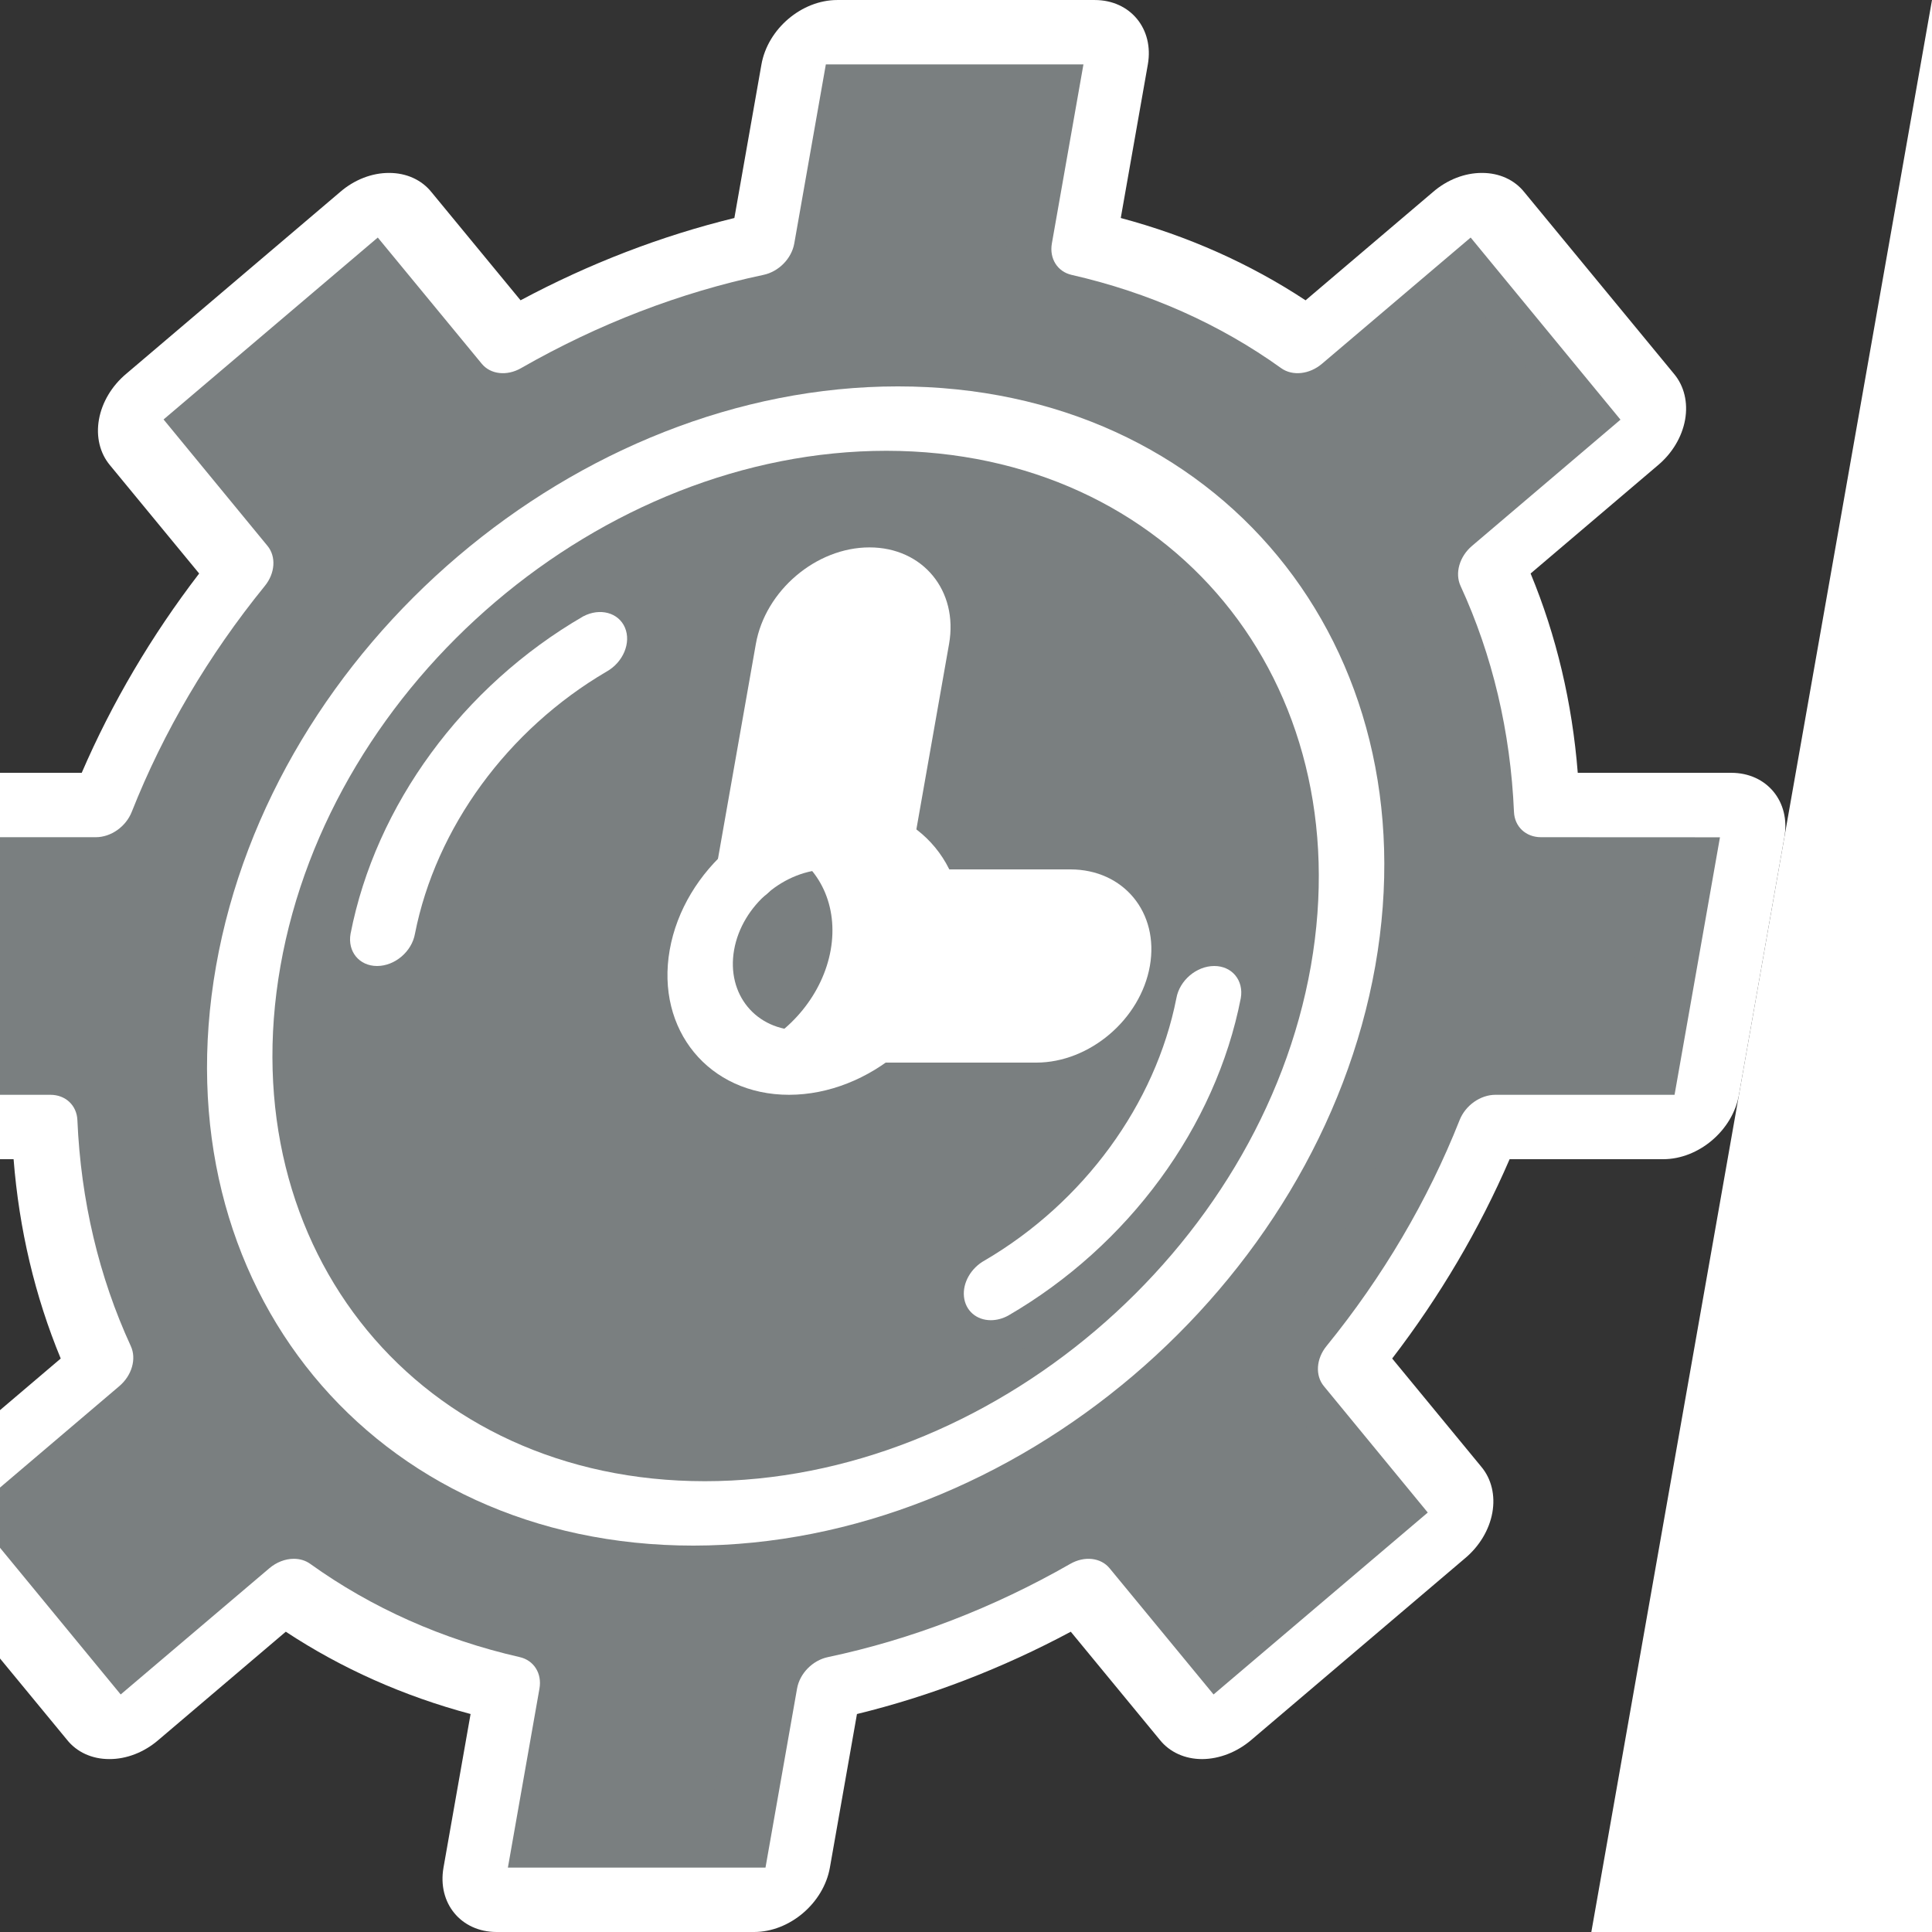
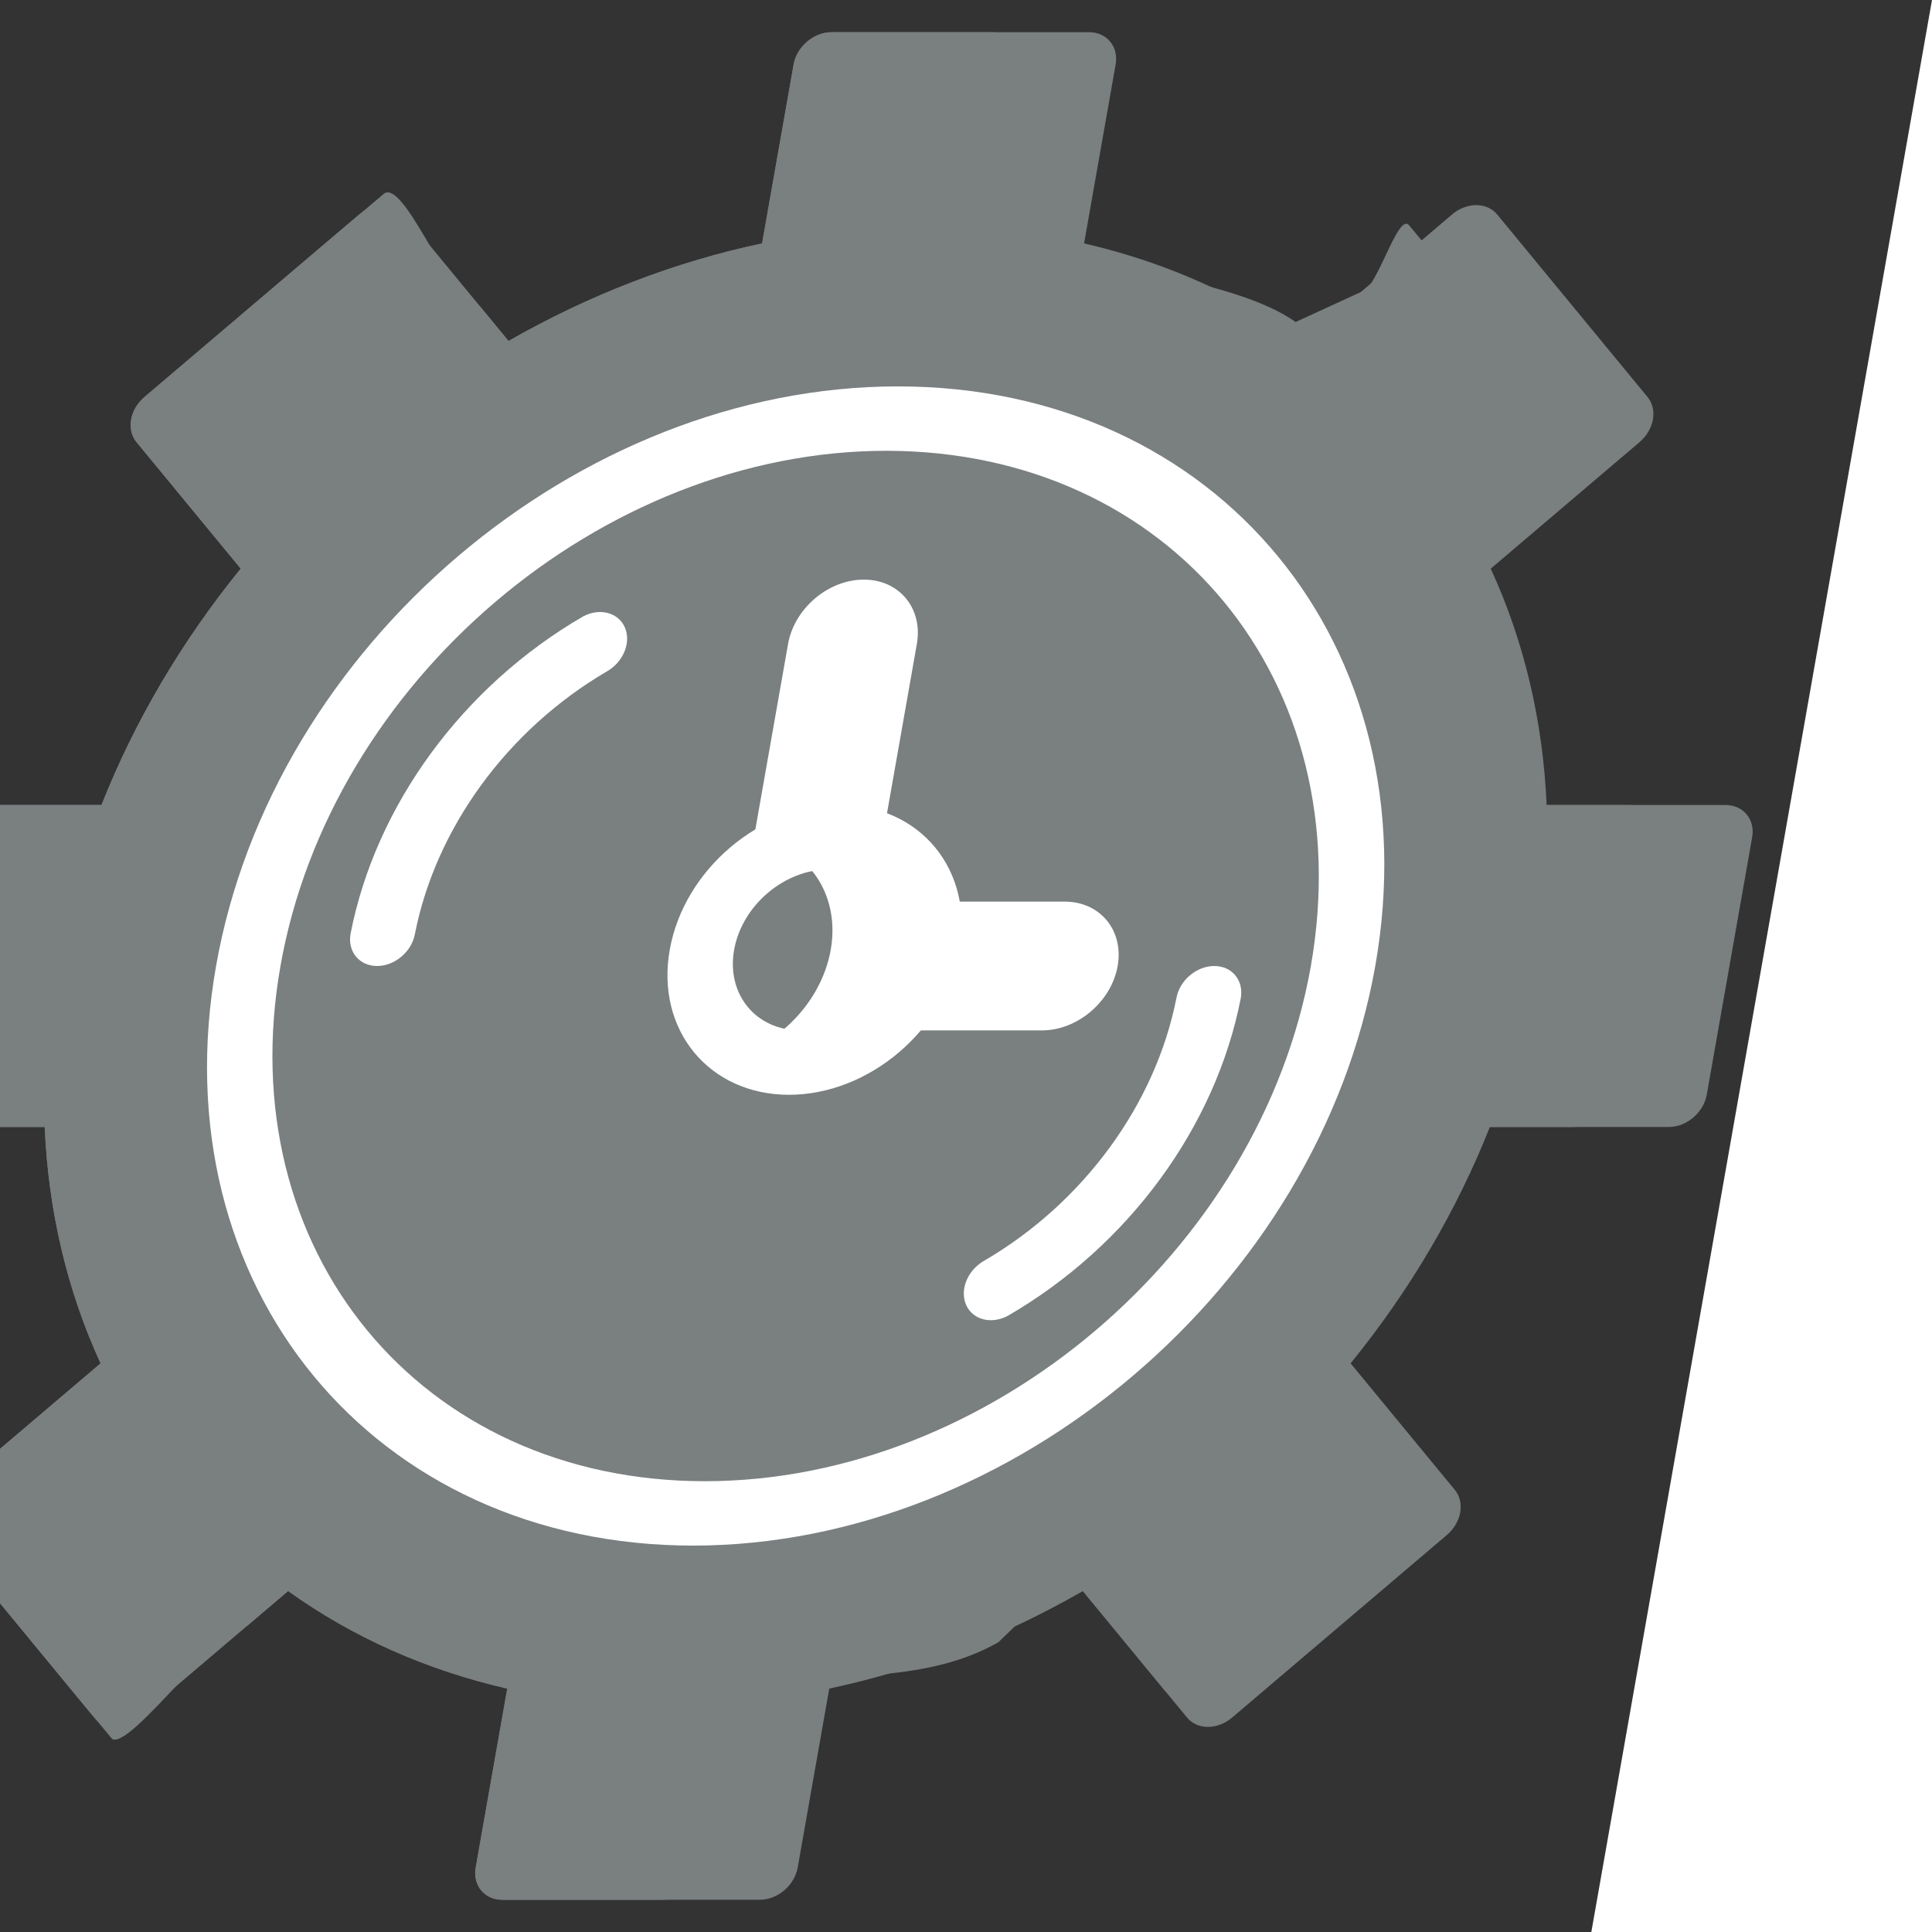
<svg xmlns="http://www.w3.org/2000/svg" transform="skewX(-10)" fill="#FFFFFF" version="1.1" id="manuaos" x="0px" y="0px" viewBox="0 0 512 512" style="enable-background:new 0 0 512 512;" xml:space="preserve">
  <rect x="0" y="0" width="512" height="512" fill="#333333" stroke="none" />
  <path d="m503.465 221.867v68.266c-.012 4.707-3.824 8.52-8.531 8.535h-47.445c-4.879 22.23-13.629 43.434-25.855 62.633l33.449 33.453c1.637 1.59 2.562 3.773 2.562 6.059 0 2.281-.926 4.465-2.562 6.059l-48.211 48.211c-1.594 1.637-3.777 2.562-6.059 2.562-2.285 0-4.469-.926-6.059-2.562l-6.742-6.742-26.711-26.707c-5.289 3.328-10.668 6.484-16.297 9.301-14.688 7.445-30.258 13.008-46.336 16.555v47.445c-.016 4.707-3.828 8.52-8.535 8.531h-68.266c-4.707-.012-8.52-3.824-8.535-8.531v-47.445c-22.23-4.879-43.434-13.633-62.633-25.855l-9.301 9.301-24.152 24.148c-1.59 1.637-3.773 2.562-6.059 2.562-2.281 0-4.465-.926-6.059-2.562l-6.738-6.742-41.473-41.469c-1.637-1.594-2.562-3.777-2.562-6.059 0-2.285.926-4.469 2.562-6.059l33.449-33.453c-12.227-19.199-20.977-40.402-25.855-62.633h-47.445c-4.707-.016-8.52-3.828-8.531-8.535v-68.266c.012-4.707 3.824-8.52 8.531-8.535h47.445c4.879-22.23 13.629-43.434 25.855-62.633l-33.449-33.453c-1.637-1.59-2.562-3.773-2.562-6.059 0-2.281.926-4.465 2.562-6.059l48.211-48.211c1.594-1.637 3.777-2.562 6.059-2.562 2.285 0 4.469.926 6.059 2.562l33.453 33.449c19.199-12.223 40.402-20.977 62.633-25.855v-47.445c.016-4.707 3.828-8.52 8.535-8.531h68.266c4.707.012 8.52 3.824 8.535 8.531v47.445c16.078 3.547 31.648 9.109 46.336 16.555 5.629 2.816 11.008 5.973 16.297 9.301l26.711-26.707 6.742-6.742c1.59-1.637 3.773-2.562 6.059-2.562 2.281 0 4.465.926 6.059 2.562l48.211 48.211c1.637 1.594 2.562 3.777 2.562 6.059 0 2.285-.926 4.469-2.562 6.059l-33.449 33.453c12.227 19.199 20.977 40.402 25.855 62.633h47.445c4.707.016 8.52 3.828 8.531 8.535zm0 0" fill="#7a7f80" />
  <path d="m477.867 221.867v68.266c-.016 4.707-3.828 8.52-8.535 8.535h-40.754c-3.914.023-7.312 2.711-8.238 6.516-4.531 17.707-11.543 34.688-20.828 50.434-2.02 3.34-1.508 7.629 1.238 10.402l28.734 28.734c1.637 1.59 2.559 3.773 2.559 6.059 0 2.281-.922 4.465-2.559 6.059l-41.473 41.469-26.711-26.707c-5.289 3.328-10.668 6.484-16.297 9.301l-3.672 4.266c-16.867 10.715-39.891 8.168-60.699 10.977-4.297.527-7.535 4.164-7.566 8.492v40.266c-.012 4.707-3.824 8.52-8.531 8.531h-42.668c-4.707-.012-8.52-3.824-8.535-8.531v-47.445c-22.23-4.879-43.434-13.633-62.633-25.855l-9.301 9.301c-5.633-2.816-25.176 33.195-30.465 29.867l-12.543-12.461-41.473-41.469c-1.637-1.594-2.562-3.777-2.562-6.059 0-2.285.926-4.469 2.562-6.059l33.449-33.453c-12.227-19.199-20.977-40.402-25.855-62.633h-47.445c-4.707-.016-8.52-3.828-8.531-8.535v-68.266c.012-4.707 3.824-8.52 8.531-8.535h47.445c4.879-22.23 13.629-43.434 25.855-62.633l-33.449-33.453c-1.637-1.59-2.562-3.773-2.562-6.059 0-2.281.926-4.465 2.562-6.059l41.473-41.469 12.543-12.461c5.289-3.328 24.832 32.684 30.465 29.867l9.301 9.301c19.199-12.223 40.402-20.977 62.633-25.855v-47.445c.016-4.707 3.828-8.52 8.535-8.531h42.668c4.707.012 8.52 3.824 8.531 8.531v40.434c-.02 4.113 2.91 7.652 6.957 8.395 23.727 4.367 61.223 8.547 78.375 19.438l17.066-8.531c3.328-3.414 5.207-20.48 8.535-17.066l45.484 45.395c1.637 1.594 2.559 3.777 2.559 6.059 0 2.285-.922 4.469-2.559 6.059l-28.738 28.734c-2.746 2.777-3.254 7.062-1.234 10.406 9.285 15.746 16.297 32.723 20.828 50.434.926 3.801 4.32 6.488 8.238 6.516h40.754c4.707.012 8.52 3.824 8.535 8.531zm0 0" fill="#7a7f80" />
  <path d="m401.066 256c.004 38.477-15.277 75.375-42.484 102.582s-64.105 42.488-102.582 42.484c-4.438 0-8.703-.172-13.055-.598-35.328-3.121-68.266-19.164-92.504-45.055-11.32-11.887-20.477-25.664-27.051-40.703v-.086c-8.246-18.441-12.492-38.422-12.457-58.625-.012-75.188 57.449-137.914 132.352-144.469 4.227-.414 8.469-.613 12.715-.598 80.082.086 144.98 64.984 145.066 145.066zm0 0" fill="#7a7f80" />
  <path d="m375.465 256c.027 75.258-57.543 138.016-132.52 144.469-35.328-3.121-68.266-19.164-92.504-45.055-11.32-11.887-20.477-25.664-27.051-40.703v-.086c-8.246-18.441-12.492-38.422-12.457-58.625-.012-75.188 57.449-137.914 132.352-144.469 74.789 6.734 132.105 69.379 132.18 144.469zm0 0" fill="#7a7f80" />
  <path d="m281.09 273.066h43.176c9.426 0 17.066-7.641 17.066-17.066s-7.641-17.066-17.066-17.066h-37.117l-14.082-14.082v-54.184c0-9.426-7.641-17.066-17.066-17.066s-17.066 7.641-17.066 17.066v60.242zm0 0" fill="#FFFFFF" />
  <path d="m290.133 251.734c-.02 16.484-13.379 29.848-29.867 29.867-4.441.031-8.828-.992-12.801-2.988-10.414-4.895-17.066-15.371-17.066-26.879 0-11.512 6.652-21.984 17.066-26.883 3.973-1.996 8.359-3.02 12.801-2.984 16.488.02 29.848 13.379 29.867 29.867zm0 0" fill="#FFFFFF" />
  <path d="m264.535 251.734c0 11.512-6.648 21.984-17.07 26.879-10.414-4.895-17.066-15.371-17.066-26.879 0-11.512 6.652-21.984 17.066-26.883 10.422 4.895 17.07 15.371 17.07 26.883zm0 0" fill="#7a7f80" />
-   <path d="m290.133 512h-68.266c-9.422-.012-17.055-7.645-17.066-17.066v-40.703c-18.551-4.73-36.336-12.078-52.816-21.812l-28.699 28.695c-3.184 3.25-7.543 5.078-12.094 5.059h-.016c-4.582.012-8.969-1.844-12.152-5.141l-48.141-48.129c-3.25-3.203-5.07-7.582-5.059-12.148.016-4.562 1.863-8.93 5.133-12.117l28.617-28.617c-9.73-16.484-17.074-34.27-21.805-52.82h-40.703c-9.422-.012-17.055-7.645-17.066-17.066v-68.266c.012-9.422 7.645-17.055 17.066-17.066h40.703c4.734-18.551 12.074-36.336 21.809-52.82l-28.695-28.695c-3.25-3.207-5.07-7.586-5.059-12.152.016-4.562 1.863-8.93 5.133-12.117l48.145-48.133c3.172-3.25 7.531-5.078 12.074-5.059h.016c4.582-.012 8.977 1.84 12.168 5.129l28.625 28.625c16.48-9.734 34.266-17.078 52.816-21.809v-40.703c.012-9.422 7.645-17.055 17.066-17.066h68.266c9.422.012 17.055 7.645 17.066 17.066v40.703c18.555 4.73 36.336 12.078 52.82 21.812l28.699-28.695c3.18-3.254 7.543-5.082 12.094-5.062h.016c4.578-.012 8.969 1.844 12.148 5.137l48.145 48.133c3.246 3.207 5.07 7.586 5.059 12.148-.016 4.566-1.867 8.934-5.137 12.117l-28.617 28.621c9.734 16.484 17.074 34.27 21.809 52.82h40.699c9.422.012 17.055 7.645 17.066 17.066v68.266c-.012 9.422-7.645 17.055-17.066 17.066h-40.703c-4.734 18.551-12.074 36.336-21.809 52.82l28.691 28.699c3.25 3.203 5.07 7.582 5.059 12.148-.016 4.562-1.867 8.93-5.133 12.117l-48.145 48.133c-3.207 3.211-7.551 5.027-12.09 5.059-4.586.012-8.977-1.84-12.168-5.129l-28.617-28.625c-16.484 9.738-34.266 17.082-52.82 21.812v40.699c-.012 9.422-7.645 17.055-17.066 17.066zm-139.434-98.902c1.621 0 3.207.461 4.574 1.328 18.355 11.695 38.625 20.062 59.883 24.723 3.918.855 6.711 4.328 6.711 8.34v47.445h68.266v-47.445c0-4.012 2.793-7.48 6.707-8.336 21.262-4.66 41.531-13.027 59.887-24.723 3.371-2.141 7.781-1.656 10.605 1.172l33.453 33.449 48.266-48.211-33.449-33.504c-2.828-2.828-3.316-7.238-1.168-10.609 11.691-18.355 20.055-38.625 24.715-59.879.855-3.922 4.328-6.719 8.34-6.715h47.445v-68.242l-47.445-.023c-4.012 0-7.48-2.793-8.332-6.711-4.664-21.258-13.027-41.527-24.719-59.883-2.145-3.371-1.66-7.781 1.168-10.605l33.449-33.453-48.215-48.266-33.5 33.449c-2.824 2.828-7.234 3.312-10.605 1.172-18.355-11.695-38.625-20.062-59.887-24.719-3.918-.855-6.715-4.328-6.715-8.34v-47.445h-68.266v47.445c0 4.012-2.793 7.48-6.707 8.336-21.262 4.66-41.531 13.027-59.887 24.723-3.371 2.145-7.781 1.656-10.605-1.172l-33.453-33.449-48.266 48.211 33.449 33.504c2.828 2.828 3.316 7.238 1.168 10.609-11.691 18.355-20.055 38.625-24.715 59.879-.855 3.922-4.324 6.715-8.336 6.715h-47.449v68.266h47.449c4.012 0 7.48 2.793 8.336 6.711 4.66 21.258 13.023 41.527 24.715 59.883 2.148 3.371 1.66 7.781-1.168 10.605l-33.449 33.453 48.215 48.266 33.5-33.449c1.602-1.602 3.77-2.504 6.035-2.504zm0 0" />
  <path d="m256 409.602c-84.832 0-153.602-68.77-153.602-153.602s68.77-153.602 153.602-153.602 153.602 68.77 153.602 153.602c-.098 84.789-68.812 153.504-153.602 153.602zm0-290.137c-75.406 0-136.535 61.129-136.535 136.535s61.129 136.535 136.535 136.535 136.535-61.129 136.535-136.535c-.086-75.371-61.164-136.449-136.535-136.535zm0 0" />
  <path d="m145.066 256c-4.711 0-8.531-3.82-8.531-8.535.637-34.078 18.18-65.609 46.809-84.113 4.027-2.348 9.195-1.02 11.602 2.973 2.402 3.996 1.156 9.184-2.805 11.648-23.531 15.379-37.953 41.387-38.539 69.492 0 4.715-3.82 8.535-8.535 8.535zm0 0" />
  <path d="m324.273 349.867c-3.832 0-7.195-2.551-8.223-6.242-1.031-3.691.527-7.613 3.809-9.598 23.531-15.379 37.953-41.387 38.539-69.492 0-4.715 3.82-8.535 8.535-8.535 4.711 0 8.531 3.82 8.531 8.535-.637 34.078-18.18 65.609-46.809 84.113-1.32.797-2.836 1.219-4.383 1.219zm0 0" />
-   <path d="m238.934 239.445c-4.715 0-8.535-3.82-8.535-8.535v-60.242c0-14.141 11.465-25.602 25.602-25.602s25.602 11.461 25.602 25.602v54.184c0 4.715-3.82 8.535-8.535 8.535-4.711 0-8.531-3.82-8.531-8.535v-54.184c0-4.715-3.824-8.535-8.535-8.535s-8.535 3.82-8.535 8.535v60.242c0 4.715-3.82 8.535-8.531 8.535zm0 0" />
-   <path d="m324.266 281.602h-43.176c-4.715 0-8.535-3.82-8.535-8.535 0-4.711 3.82-8.531 8.535-8.531h43.176c4.715 0 8.535-3.824 8.535-8.535s-3.82-8.535-8.535-8.535h-37.117c-4.715 0-8.535-3.82-8.535-8.531 0-4.715 3.82-8.535 8.535-8.535h37.117c14.141 0 25.602 11.465 25.602 25.602s-11.461 25.602-25.602 25.602zm0 0" />
  <path d="m260.266 290.133c-21.207 0-38.398-17.191-38.398-38.398s17.191-38.402 38.398-38.402 38.402 17.195 38.402 38.402c-.023 21.195-17.203 38.375-38.402 38.398zm0-59.734c-11.781 0-21.332 9.555-21.332 21.336s9.551 21.332 21.332 21.332 21.336-9.551 21.336-21.332c-.016-11.777-9.559-21.32-21.336-21.336zm0 0" />
</svg>